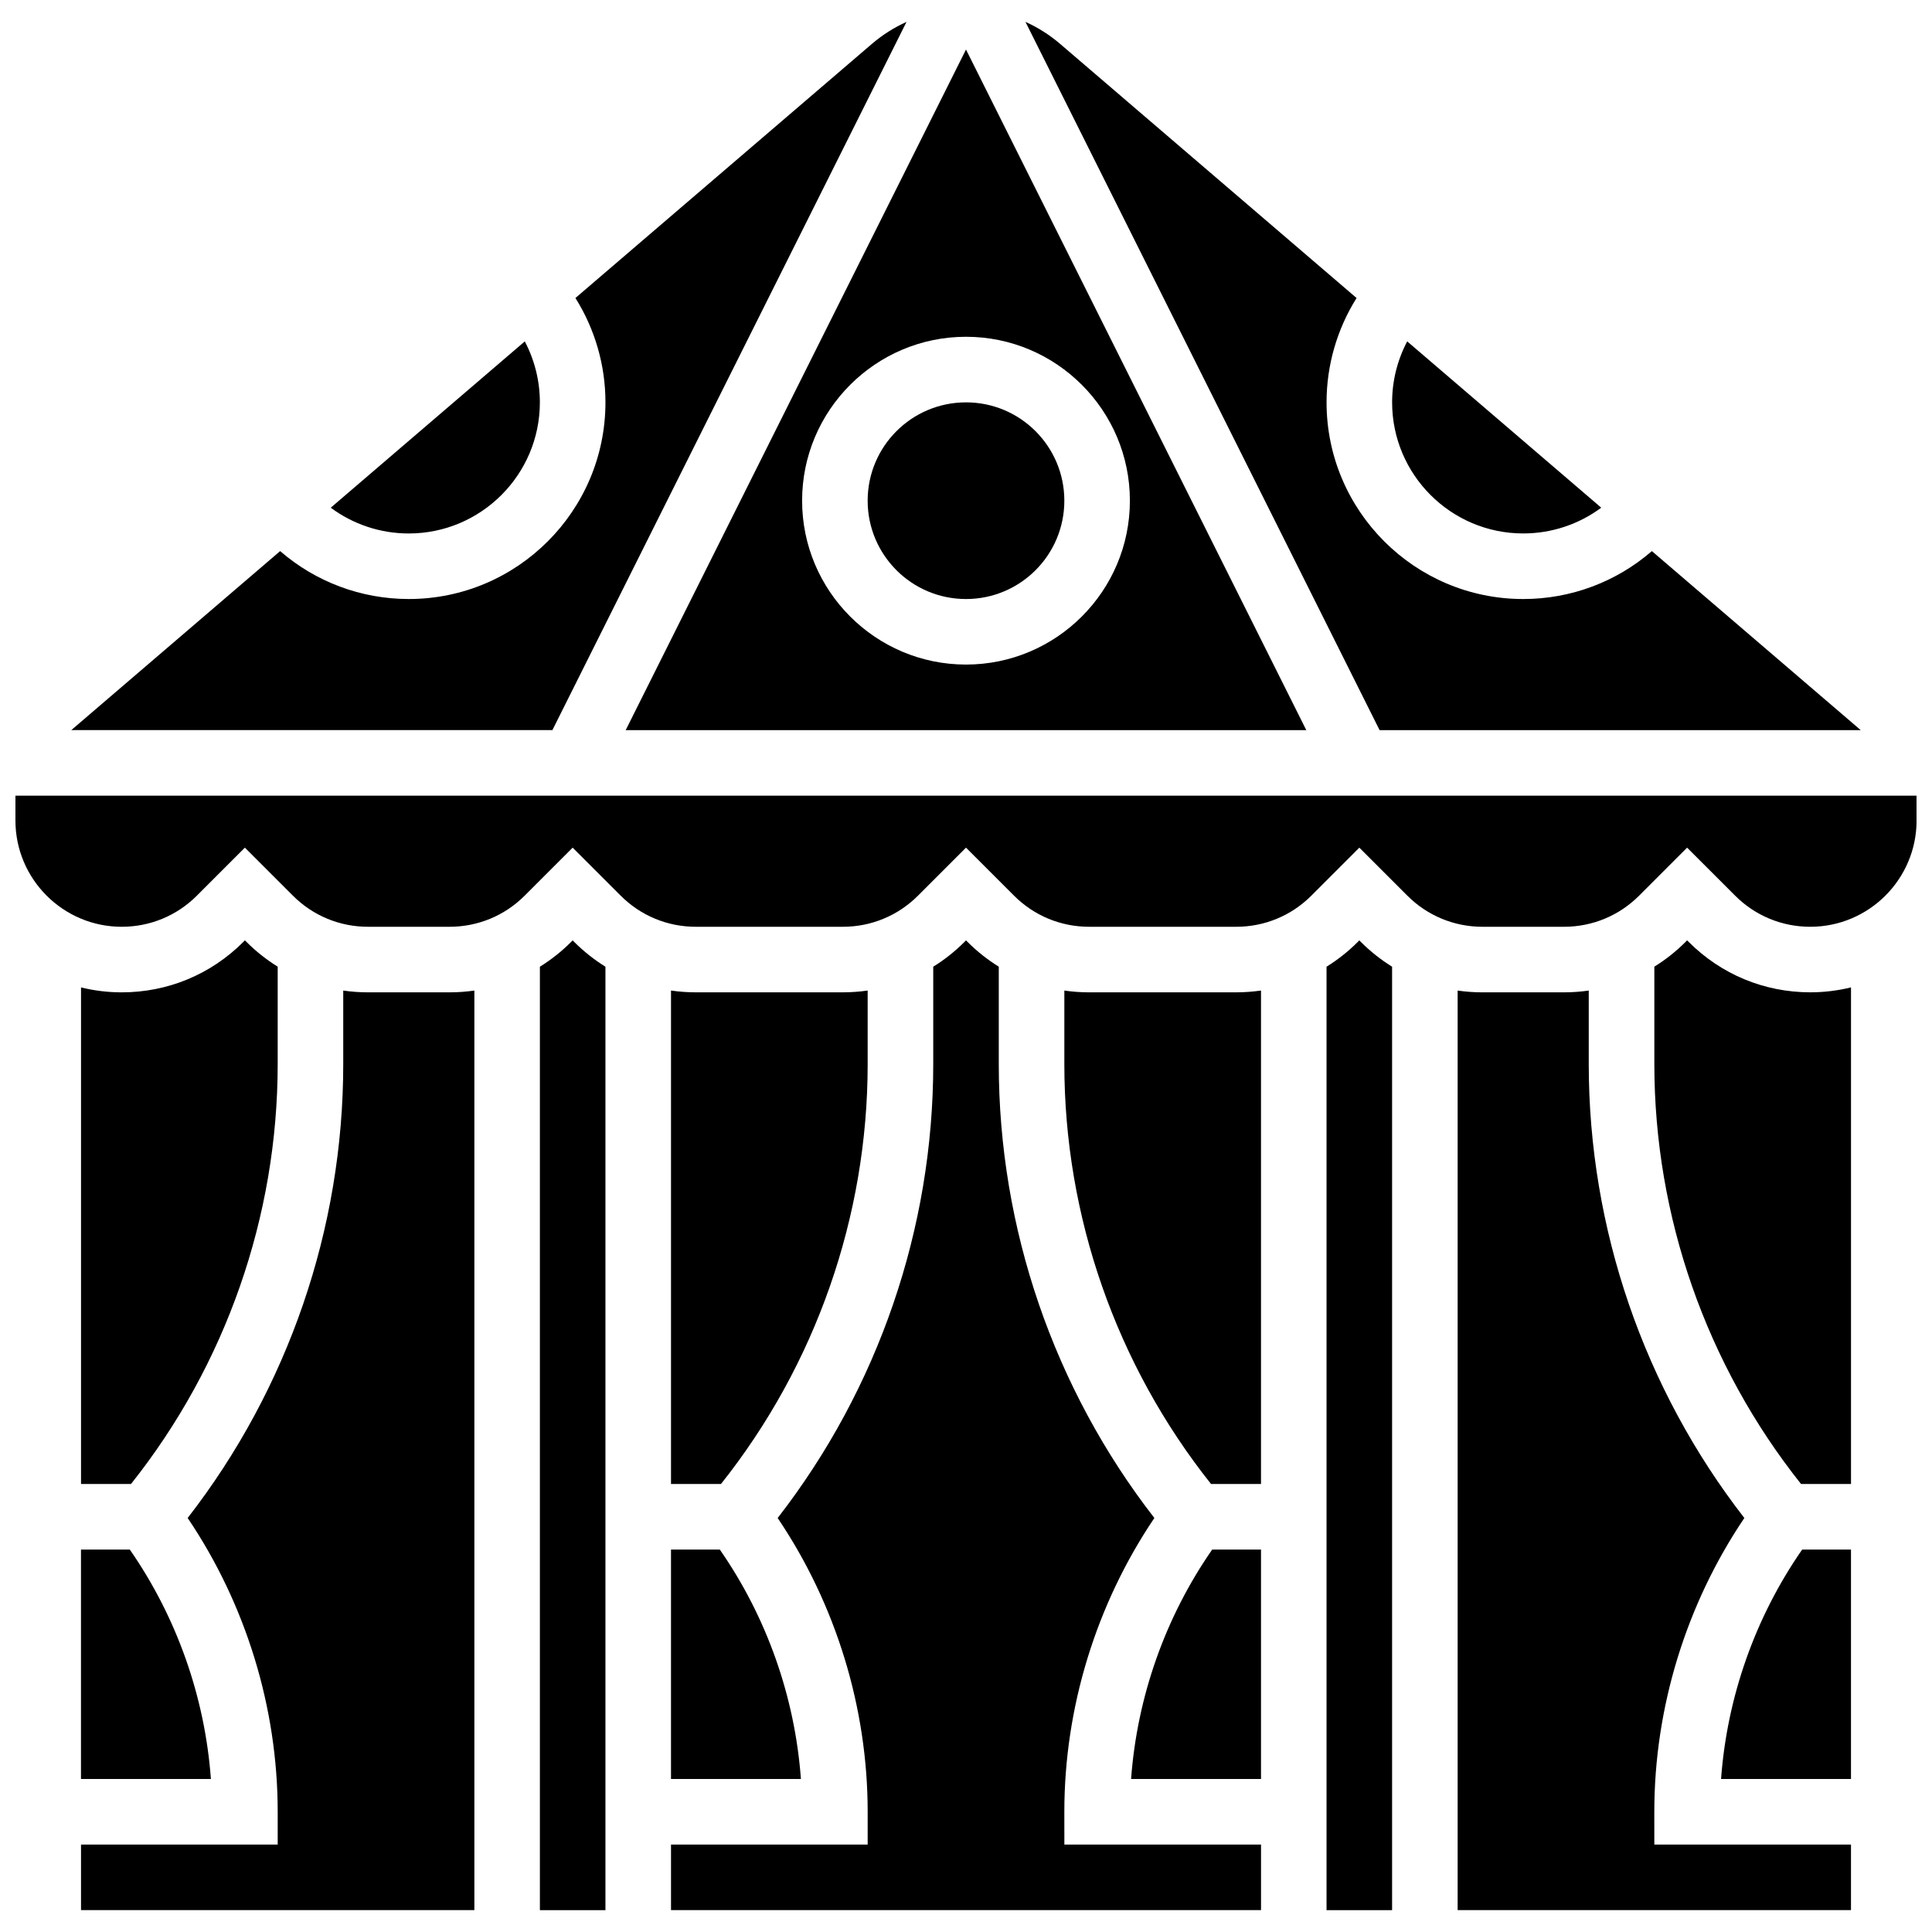
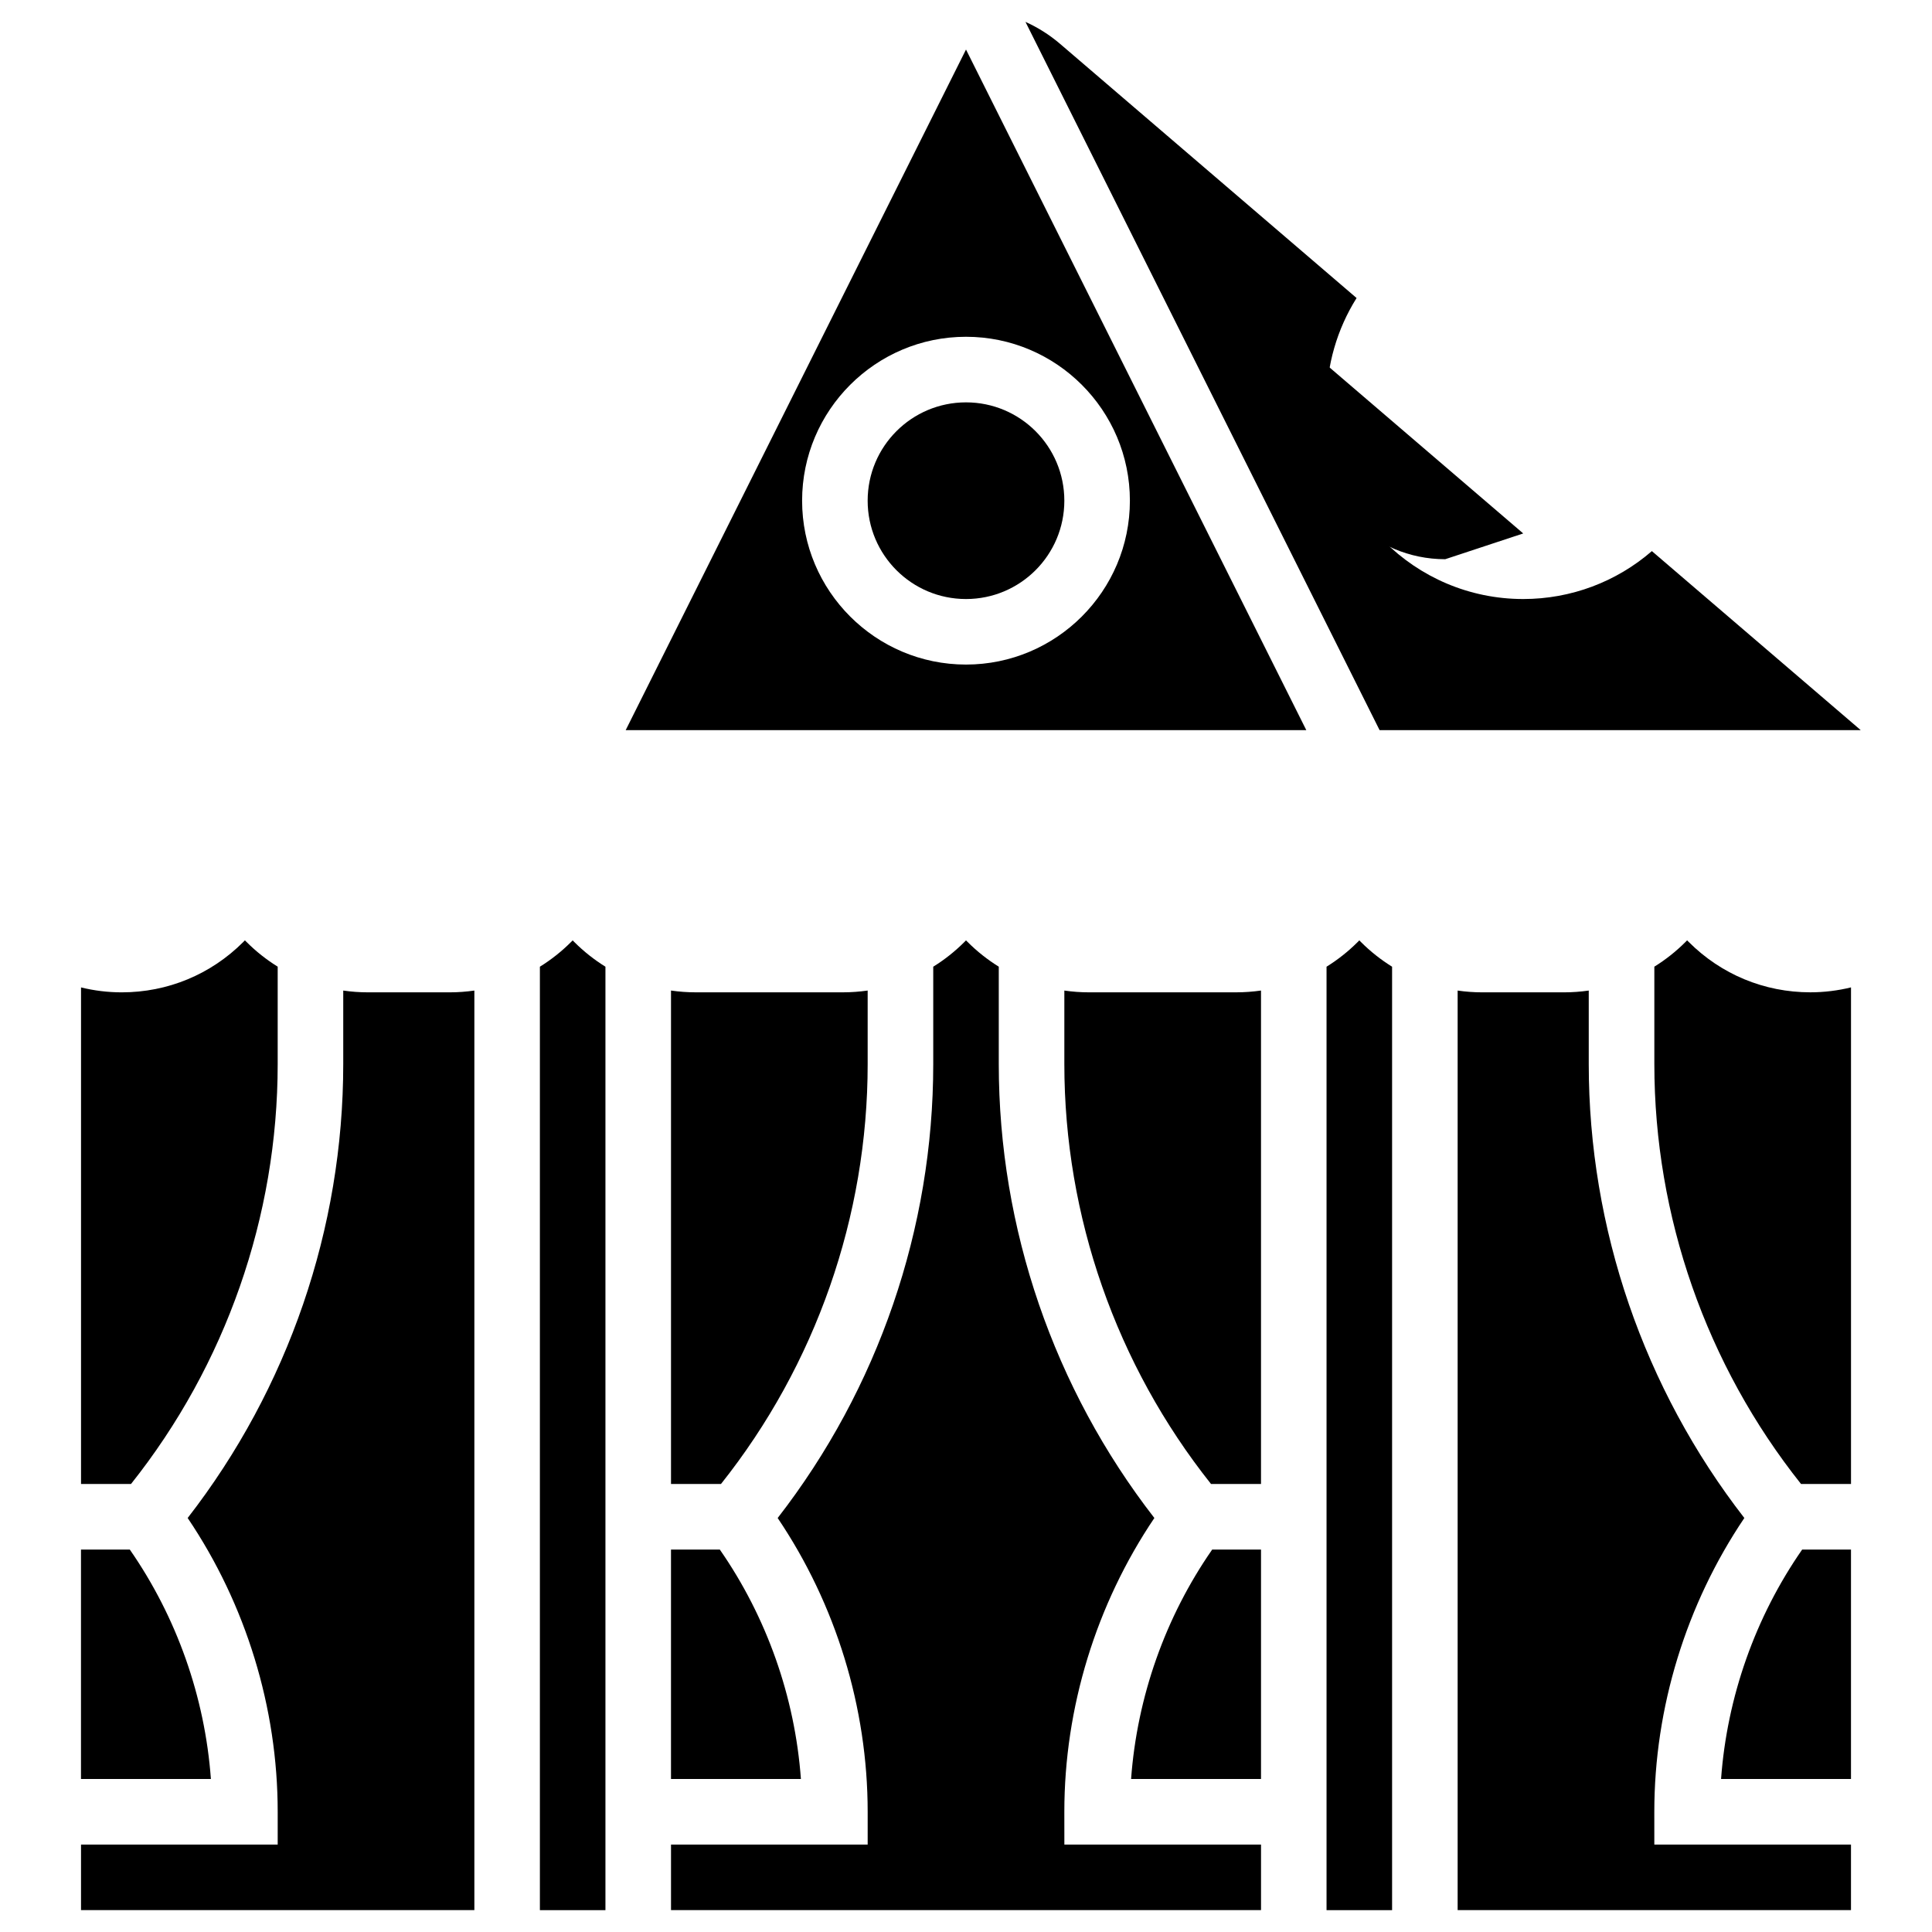
<svg xmlns="http://www.w3.org/2000/svg" width="800px" height="800px" version="1.1" viewBox="144 144 512 512">
  <defs>
    <clipPath id="a">
-       <path d="m148.09 354h503.81v36h-503.81z" />
-     </clipPath>
+       </clipPath>
  </defs>
  <path d="m295.76 393.21-0.434 0.438c-2.523 2.523-5.293 4.703-8.25 6.539v250.02h17.371v-250.02c-2.957-1.836-5.731-4.016-8.25-6.539z" />
  <path d="m241.54 406.98c-2.223 0-4.418-0.16-6.578-0.473v19.496c0 43.535-14.594 85.98-41.23 120.28 15.426 22.859 23.859 50.246 23.859 77.855v8.688h-52.121v17.371h104.24v-243.69c-2.16 0.309-4.356 0.473-6.578 0.473z" />
  <path d="m217.59 426v-25.824c-2.957-1.836-5.731-4.016-8.25-6.539l-0.438-0.434-0.434 0.438c-8.602 8.602-20.039 13.34-32.203 13.34-3.719 0-7.332-0.457-10.793-1.305v131.6h13.242c25.098-31.547 38.875-70.898 38.875-111.27z" />
  <path d="m165.46 615.45h34.43c-1.582-21.719-9.055-42.91-21.496-60.805h-12.934z" />
-   <path d="m384.24 149.8c-3.285 1.484-6.375 3.43-9.152 5.809l-78.594 67.367c5.168 8.238 7.957 17.797 7.957 27.652 0 28.738-23.379 52.117-52.117 52.117-12.664 0-24.691-4.551-34.094-12.699l-55.348 47.441h127.5z" />
-   <path d="m547.67 285.37c7.547 0 14.75-2.434 20.672-6.828l-51.422-44.074c-2.602 4.945-3.996 10.477-3.996 16.156 0 19.16 15.586 34.746 34.746 34.746z" />
+   <path d="m547.67 285.37l-51.422-44.074c-2.602 4.945-3.996 10.477-3.996 16.156 0 19.16 15.586 34.746 34.746 34.746z" />
  <path d="m490.18 337.49-90.18-180.36-90.184 180.36zm-90.18-104.24c23.949 0 43.434 19.484 43.434 43.434s-19.484 43.434-43.434 43.434-43.434-19.484-43.434-43.434 19.484-43.434 43.434-43.434z" />
  <path d="m637.11 337.49-55.348-47.441c-9.402 8.148-21.426 12.699-34.094 12.699-28.738 0-52.117-23.379-52.117-52.117 0-9.859 2.789-19.414 7.957-27.652l-78.598-67.375c-2.777-2.379-5.867-4.324-9.152-5.809l93.848 187.7z" />
  <path d="m426.06 276.69c0 14.391-11.668 26.059-26.059 26.059-14.395 0-26.062-11.668-26.062-26.059 0-14.395 11.668-26.059 26.062-26.059 14.391 0 26.059 11.664 26.059 26.059" />
-   <path d="m287.07 250.63c0-5.684-1.395-11.215-3.996-16.156l-51.422 44.074c5.922 4.394 13.125 6.828 20.672 6.828 19.16-0.004 34.746-15.59 34.746-34.746z" />
  <path d="m504.23 393.21-0.434 0.438c-2.523 2.523-5.293 4.703-8.25 6.539v250.02h17.371v-250.02c-2.957-1.836-5.731-4.016-8.25-6.539z" />
  <path d="m426.06 624.14c0-27.609 8.434-54.996 23.859-77.855-26.637-34.301-41.234-76.75-41.234-120.28v-25.824c-2.957-1.836-5.731-4.016-8.25-6.539l-0.434-0.434-0.434 0.438c-2.523 2.523-5.293 4.703-8.25 6.539v25.824c0 43.535-14.594 85.98-41.23 120.28 15.422 22.855 23.852 50.242 23.852 77.852v8.688h-52.117v17.371h156.36v-17.371h-52.117z" />
  <path d="m582.41 624.14c0-27.609 8.434-54.996 23.859-77.855-26.637-34.301-41.234-76.75-41.234-120.28v-19.496c-2.16 0.309-4.356 0.473-6.578 0.473h-21.59c-2.223 0-4.418-0.16-6.578-0.473v243.69h104.24v-17.371h-52.117l-0.004-8.688z" />
  <g clip-path="url(#a)">
    <path d="m148.09 354.86v6.578c0 15.531 12.637 28.168 28.168 28.168 7.523 0 14.598-2.93 19.918-8.25l12.719-12.719 12.723 12.719c5.32 5.32 12.395 8.25 19.918 8.25h21.59c7.523 0 14.598-2.93 19.918-8.25l12.715-12.719 12.723 12.719c5.32 5.32 12.395 8.25 19.918 8.25h38.961c7.523 0 14.598-2.93 19.918-8.25l12.719-12.719 12.723 12.719c5.32 5.32 12.395 8.25 19.918 8.25h38.961c7.523 0 14.598-2.93 19.918-8.25l12.715-12.719 12.723 12.719c5.32 5.32 12.395 8.25 19.918 8.25h21.59c7.523 0 14.598-2.93 19.918-8.25l12.715-12.719 12.723 12.719c5.32 5.32 12.395 8.25 19.918 8.25 15.531 0 28.168-12.637 28.168-28.168v-6.578z" />
  </g>
  <path d="m591.54 393.64-0.438-0.438-0.434 0.438c-2.523 2.523-5.293 4.703-8.25 6.539v25.824c0 40.375 13.777 79.727 38.875 111.27l13.242-0.004v-131.6c-3.461 0.844-7.074 1.305-10.793 1.305-12.168-0.004-23.602-4.738-32.203-13.34z" />
  <path d="m600.1 615.45h34.43v-60.805h-12.934c-12.438 17.895-19.914 39.086-21.496 60.805z" />
  <path d="m321.82 615.45h34.43c-1.582-21.719-9.055-42.91-21.496-60.805h-12.934z" />
  <path d="m432.64 406.98c-2.223 0-4.418-0.16-6.578-0.473v19.496c0 40.375 13.777 79.727 38.875 111.27h13.242v-130.77c-2.16 0.309-4.356 0.473-6.578 0.473z" />
  <path d="m373.94 426v-19.496c-2.16 0.309-4.356 0.473-6.578 0.473h-38.961c-2.223 0-4.418-0.16-6.578-0.473v130.77h13.242c25.098-31.547 38.875-70.898 38.875-111.27z" />
  <path d="m443.75 615.45h34.43v-60.805h-12.934c-12.438 17.895-19.91 39.086-21.496 60.805z" />
</svg>